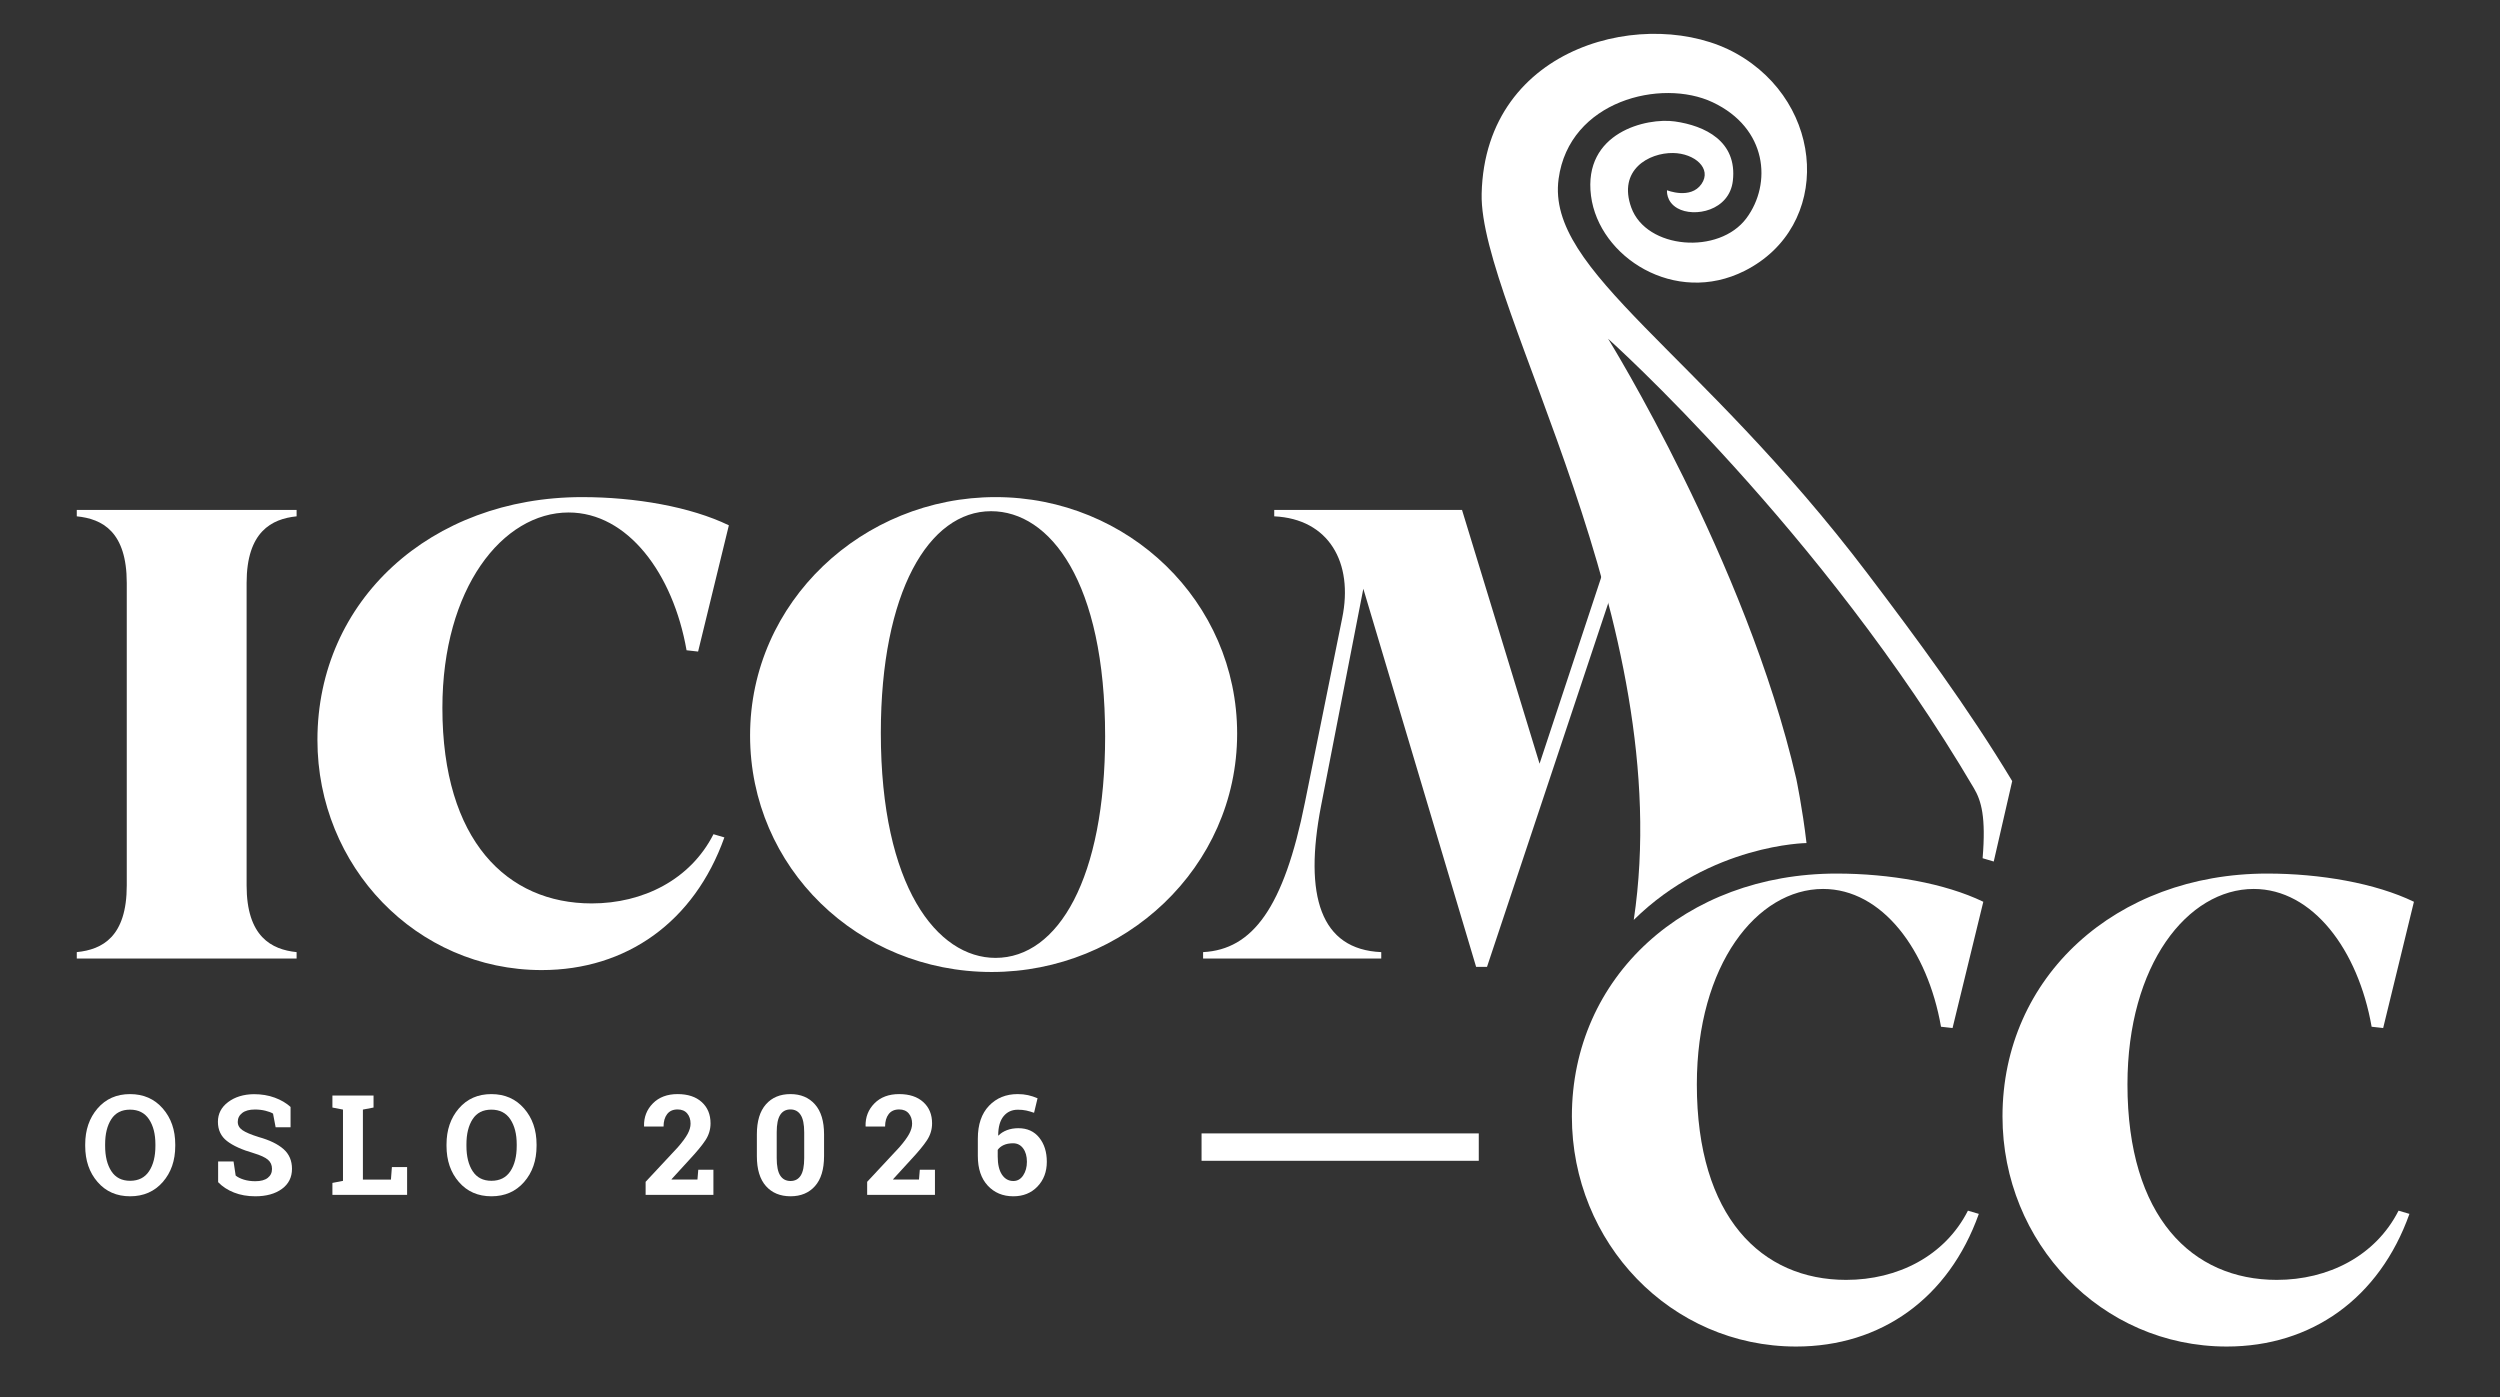
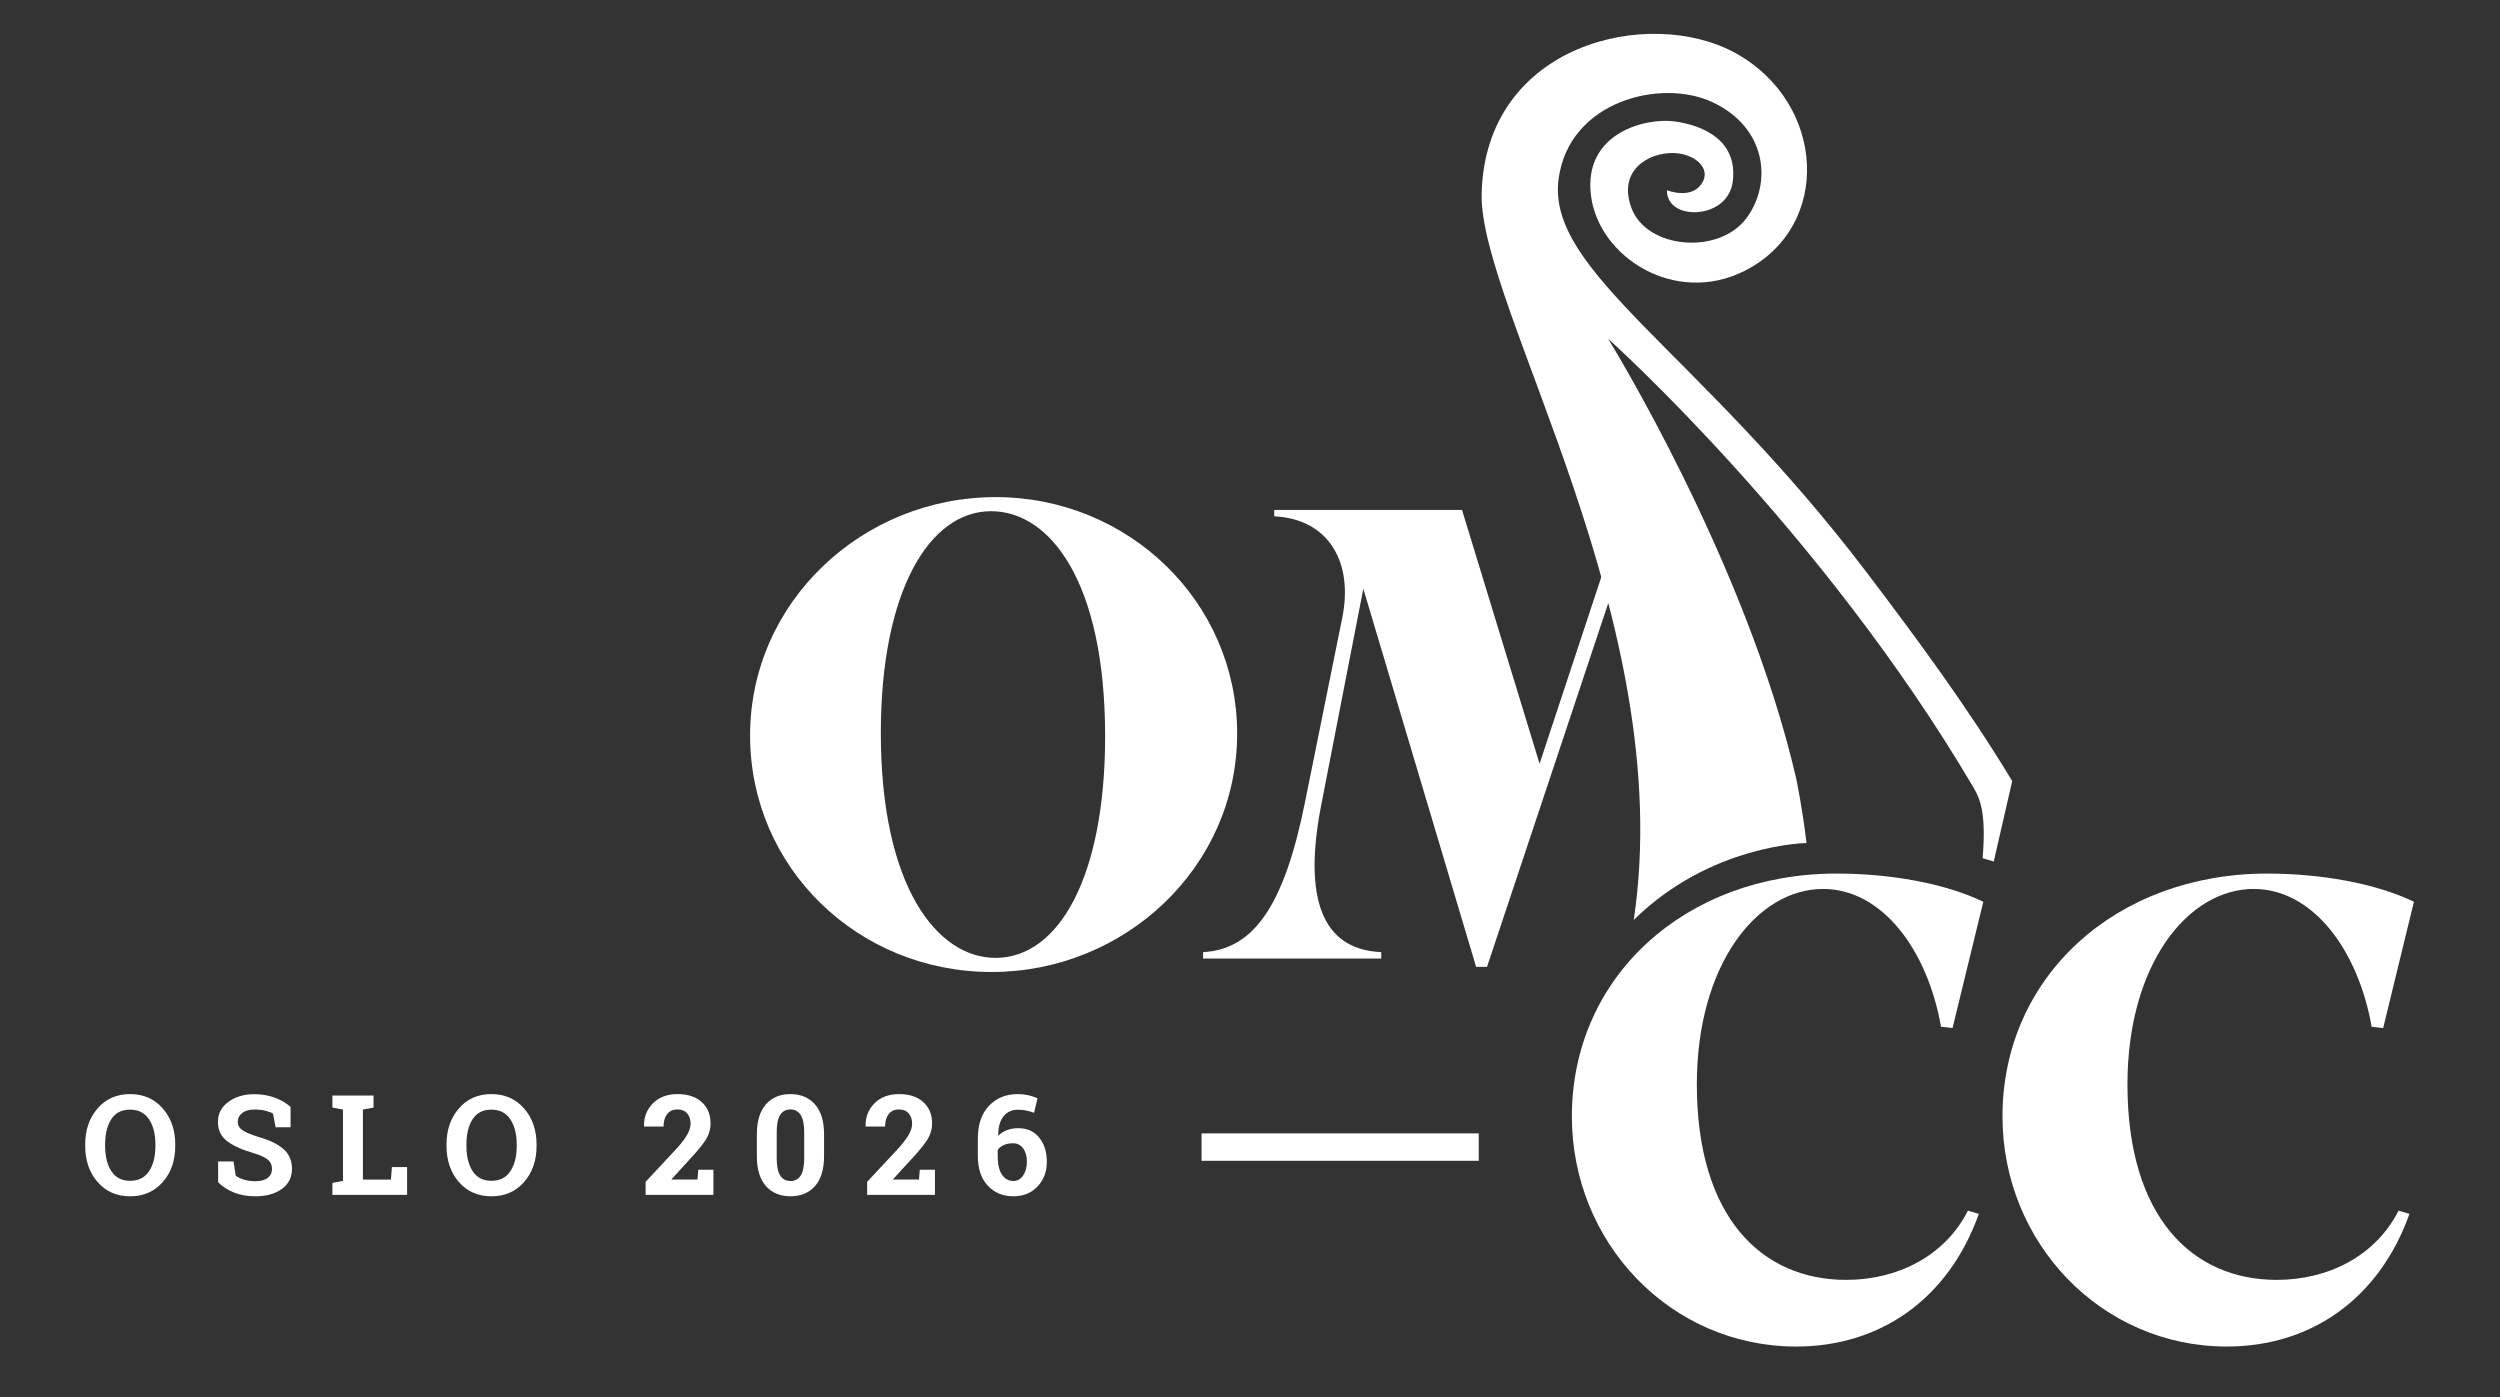
<svg xmlns="http://www.w3.org/2000/svg" id="Layer_1" width="340" height="190" viewBox="0 0 340 190">
  <rect x="0" y="0" width="340" height="190" fill="#333333" stroke="none" />
  <defs>
    <style>.cls-1{fill:#fff;stroke-width:0px;}</style>
  </defs>
  <path class="cls-1" d="m23.834,155.848c0,1.979-.565,3.615-1.697,4.908-1.132,1.293-2.613,1.939-4.443,1.939-1.825,0-3.299-.646-4.421-1.939-1.123-1.292-1.685-2.928-1.685-4.908v-.204c0-1.967.561-3.6,1.68-4.898s2.592-1.948,4.416-1.948c1.831,0,3.313.649,4.448,1.948s1.702,2.932,1.702,4.898v.204Zm-2.699-.223c0-1.398-.291-2.533-.872-3.405s-1.441-1.308-2.579-1.308-1.987.433-2.547,1.299c-.56.866-.84,2.004-.84,3.414v.223c0,1.423.283,2.568.85,3.437.565.869,1.414,1.303,2.547,1.303,1.144,0,2.004-.434,2.578-1.303.576-.869.863-2.015.863-3.437v-.223Z" />
  <path class="cls-1" d="m39.517,153.306h-2.032l-.352-1.855c-.235-.148-.579-.278-1.03-.39s-.931-.167-1.438-.167c-.742,0-1.315.156-1.721.469-.405.312-.607.716-.607,1.211,0,.458.212.834.636,1.127.423.294,1.155.605,2.194.932,1.49.415,2.62.962,3.391,1.642.77.68,1.154,1.574,1.154,2.681,0,1.157-.457,2.069-1.373,2.737-.915.668-2.121,1.002-3.617,1.002-1.07,0-2.037-.17-2.899-.51-.863-.34-1.582-.81-2.157-1.41v-2.82h2.097l.288,1.92c.271.223.641.407,1.108.552.467.146.987.218,1.563.218.742,0,1.306-.151,1.692-.455.387-.303.58-.708.58-1.215,0-.52-.185-.937-.552-1.252-.368-.315-1.013-.612-1.935-.891-1.602-.464-2.814-1.014-3.637-1.651-.822-.637-1.233-1.509-1.233-2.616,0-1.095.463-1.99,1.391-2.686s2.094-1.053,3.498-1.072c1.039,0,1.985.158,2.839.473s1.571.736,2.152,1.262v2.765Z" />
  <path class="cls-1" d="m45.208,162.5v-1.624l1.438-.278v-9.695l-1.438-.278v-1.633h5.594v1.633l-1.447.278v9.519h3.813l.13-1.698h2.068v3.776h-10.158Z" />
  <path class="cls-1" d="m72.972,155.848c0,1.979-.565,3.615-1.697,4.908-1.132,1.293-2.613,1.939-4.443,1.939-1.825,0-3.299-.646-4.421-1.939-1.123-1.292-1.685-2.928-1.685-4.908v-.204c0-1.967.561-3.6,1.68-4.898s2.592-1.948,4.416-1.948c1.831,0,3.313.649,4.448,1.948s1.702,2.932,1.702,4.898v.204Zm-2.699-.223c0-1.398-.291-2.533-.872-3.405s-1.441-1.308-2.579-1.308-1.987.433-2.547,1.299c-.56.866-.84,2.004-.84,3.414v.223c0,1.423.283,2.568.85,3.437.565.869,1.414,1.303,2.547,1.303,1.144,0,2.004-.434,2.578-1.303.576-.869.863-2.015.863-3.437v-.223Z" />
  <path class="cls-1" d="m87.804,162.5v-1.772l4.369-4.685c.631-.724,1.079-1.334,1.346-1.832.266-.498.398-.96.398-1.387,0-.569-.153-1.034-.459-1.396-.307-.362-.741-.543-1.304-.543-.625,0-1.1.212-1.424.635-.325.424-.487.988-.487,1.693h-2.635l-.019-.056c-.031-1.218.369-2.25,1.201-3.094s1.953-1.266,3.363-1.266c1.392,0,2.486.362,3.284,1.085s1.197,1.688,1.197,2.895c0,.816-.225,1.571-.673,2.264-.449.693-1.192,1.596-2.231,2.709l-2.402,2.625.018.046h3.508l.111-1.336h2.059v3.414h-9.221Z" />
  <path class="cls-1" d="m112.071,157.239c0,1.788-.41,3.144-1.229,4.068-.819.925-1.928,1.387-3.326,1.387-1.41,0-2.526-.462-3.349-1.387-.822-.925-1.233-2.281-1.233-4.068v-2.978c0-1.781.409-3.137,1.229-4.068.819-.931,1.932-1.396,3.336-1.396,1.397,0,2.509.466,3.335,1.396.825.931,1.238,2.287,1.238,4.068v2.978Zm-2.7-3.256c0-1.07-.16-1.854-.482-2.352-.321-.498-.785-.747-1.391-.747-.613,0-1.076.248-1.393.742-.314.495-.473,1.28-.473,2.356v3.516c0,1.089.159,1.88.478,2.375.318.495.787.742,1.405.742.606,0,1.067-.247,1.383-.742.315-.495.473-1.286.473-2.375v-3.516Z" />
  <path class="cls-1" d="m117.933,162.5v-1.772l4.369-4.685c.631-.724,1.079-1.334,1.346-1.832.266-.498.398-.96.398-1.387,0-.569-.153-1.034-.459-1.396-.307-.362-.741-.543-1.304-.543-.625,0-1.1.212-1.424.635-.325.424-.487.988-.487,1.693h-2.635l-.019-.056c-.031-1.218.369-2.25,1.201-3.094s1.953-1.266,3.363-1.266c1.392,0,2.486.362,3.284,1.085s1.197,1.688,1.197,2.895c0,.816-.225,1.571-.673,2.264-.449.693-1.192,1.596-2.231,2.709l-2.402,2.625.018.046h3.508l.111-1.336h2.059v3.414h-9.221Z" />
  <path class="cls-1" d="m138.406,148.797c.508,0,.976.048,1.406.144.43.096.861.237,1.294.422l-.474,1.976c-.389-.136-.748-.239-1.076-.311-.327-.071-.705-.107-1.131-.107-.805,0-1.449.294-1.935.881-.486.588-.731,1.454-.737,2.598l.027.046c.303-.315.688-.563,1.155-.742.467-.179.987-.269,1.563-.269,1.205,0,2.152.428,2.838,1.285.688.857,1.03,1.95,1.03,3.28,0,1.361-.424,2.483-1.271,3.368-.848.885-1.942,1.327-3.285,1.327-1.422,0-2.582-.484-3.479-1.452-.896-.968-1.346-2.308-1.346-4.022v-2.375c0-1.911.506-3.397,1.518-4.458,1.011-1.061,2.312-1.591,3.9-1.591Zm-.621,6.689c-.501,0-.928.081-1.28.241-.353.161-.625.38-.816.659v.9c0,1.07.193,1.893.58,2.468.386.575.901.863,1.544.863.557,0,1.004-.255,1.341-.765s.506-1.127.506-1.851c0-.748-.17-1.354-.511-1.818-.34-.464-.794-.696-1.363-.696Z" />
  <path class="cls-1" d="m201.113,154.143v3.725h-37.702v-3.725h37.702Z" />
  <path class="cls-1" d="m187.853,129.489c-8.28-.349-10.546-7.67-8.193-19.872l5.752-29.547,15.34,51.424h1.481l17.17-51.511s5.373,3.249.952-9.297l-10.975,33.178-10.546-34.515h-25.538v.872c7.409.349,10.808,6.275,9.239,13.858l-5.056,25.014c-2.876,14.381-7.146,20.046-13.858,20.395v.872h24.23v-.872Z" />
-   <path class="cls-1" d="m40.338,70.221c-3.399.349-6.799,2.092-6.799,9.064v41.139c0,6.973,3.399,8.716,6.799,9.064v.872H10.442v-.872c3.486-.349,6.798-2.092,6.798-9.064v-41.139c0-6.973-3.312-8.716-6.798-9.064v-.872h29.896v.872Z" />
-   <path class="cls-1" d="m93.372,88.437c-1.83-10.459-8.019-18.739-16.037-18.739-8.978,0-17.17,10.285-17.17,26.584,0,18.041,8.803,26.583,20.308,26.583,6.973,0,13.422-3.225,16.56-9.413l1.482.436c-4.097,11.505-13.335,18.042-24.84,18.042-17.083,0-30.505-14.12-30.505-31.29,0-19,15.427-33.033,35.996-33.033,7.234,0,14.73,1.307,19.959,3.835l-4.184,17.17-1.569-.175Z" />
  <path class="cls-1" d="m102.011,100.029c0-18.216,15.34-32.423,33.382-32.423s32.858,14.207,32.858,32.162c0,18.216-15.34,32.423-33.382,32.423-18.216,0-32.858-14.207-32.858-32.162Zm48.286.087c0-21.005-7.496-30.593-15.514-30.593-8.454,0-14.991,10.982-14.991,30.157,0,20.918,7.67,30.592,15.602,30.592,8.541,0,14.904-10.895,14.904-30.156Z" />
  <path class="cls-1" d="m222.188,125.111c10.473-10.317,23.497-10.455,23.497-10.455-.548-4.733-1.395-8.756-1.395-8.756-6.806-29.533-25.591-59.832-25.591-59.832,0,0,29.088,25.995,49.753,61.132,1.004,1.707,1.652,3.886,1.183,9.519l1.513.448,2.511-10.941c-6.067-10.065-13.042-19.472-19.651-28.191-23.058-30.421-43.751-41.067-42.039-53.71,1.441-10.643,13.98-13.704,20.952-10.416,7.455,3.515,8.068,11.074,4.604,15.753-3.728,5.035-13.619,4.233-15.668-1.426-1.863-5.142,2.403-7.478,5.688-7.426,2.92.047,5.316,2.103,3.855,4.217-1.479,2.139-4.687.847-4.687.847,0,0-.174,1.541,1.426,2.45,2.272,1.292,7.062.354,7.53-3.743.616-5.394-3.821-7.484-7.886-8.064-3.828-.547-12.515,1.475-11.406,10.114,1.069,8.332,11.418,14.983,20.896,10.203,11.926-6.015,11.045-22.757-1.16-29.569-11.7-6.529-34.143-1.389-34.609,19.092-.35,15.394,26.763,58.176,20.686,98.756Z" />
  <path class="cls-1" d="m322.541,139.636c-1.83-10.459-8.019-18.739-16.037-18.739-8.978,0-17.17,10.285-17.17,26.584,0,18.041,8.803,26.583,20.308,26.583,6.973,0,13.422-3.225,16.56-9.413l1.482.436c-4.097,11.505-13.335,18.042-24.84,18.042-17.083,0-30.505-14.12-30.505-31.29,0-19,15.427-33.033,35.996-33.033,7.234,0,14.73,1.308,19.959,3.835l-4.184,17.171-1.569-.175Z" />
  <path class="cls-1" d="m263.977,139.636c-1.83-10.459-8.019-18.739-16.037-18.739-8.978,0-17.17,10.285-17.17,26.584,0,18.041,8.803,26.583,20.308,26.583,6.973,0,13.422-3.225,16.56-9.413l1.482.436c-4.097,11.505-13.335,18.042-24.84,18.042-17.083,0-30.505-14.12-30.505-31.29,0-19,15.427-33.033,35.996-33.033,7.234,0,14.73,1.308,19.959,3.835l-4.184,17.171-1.569-.175Z" />
</svg>